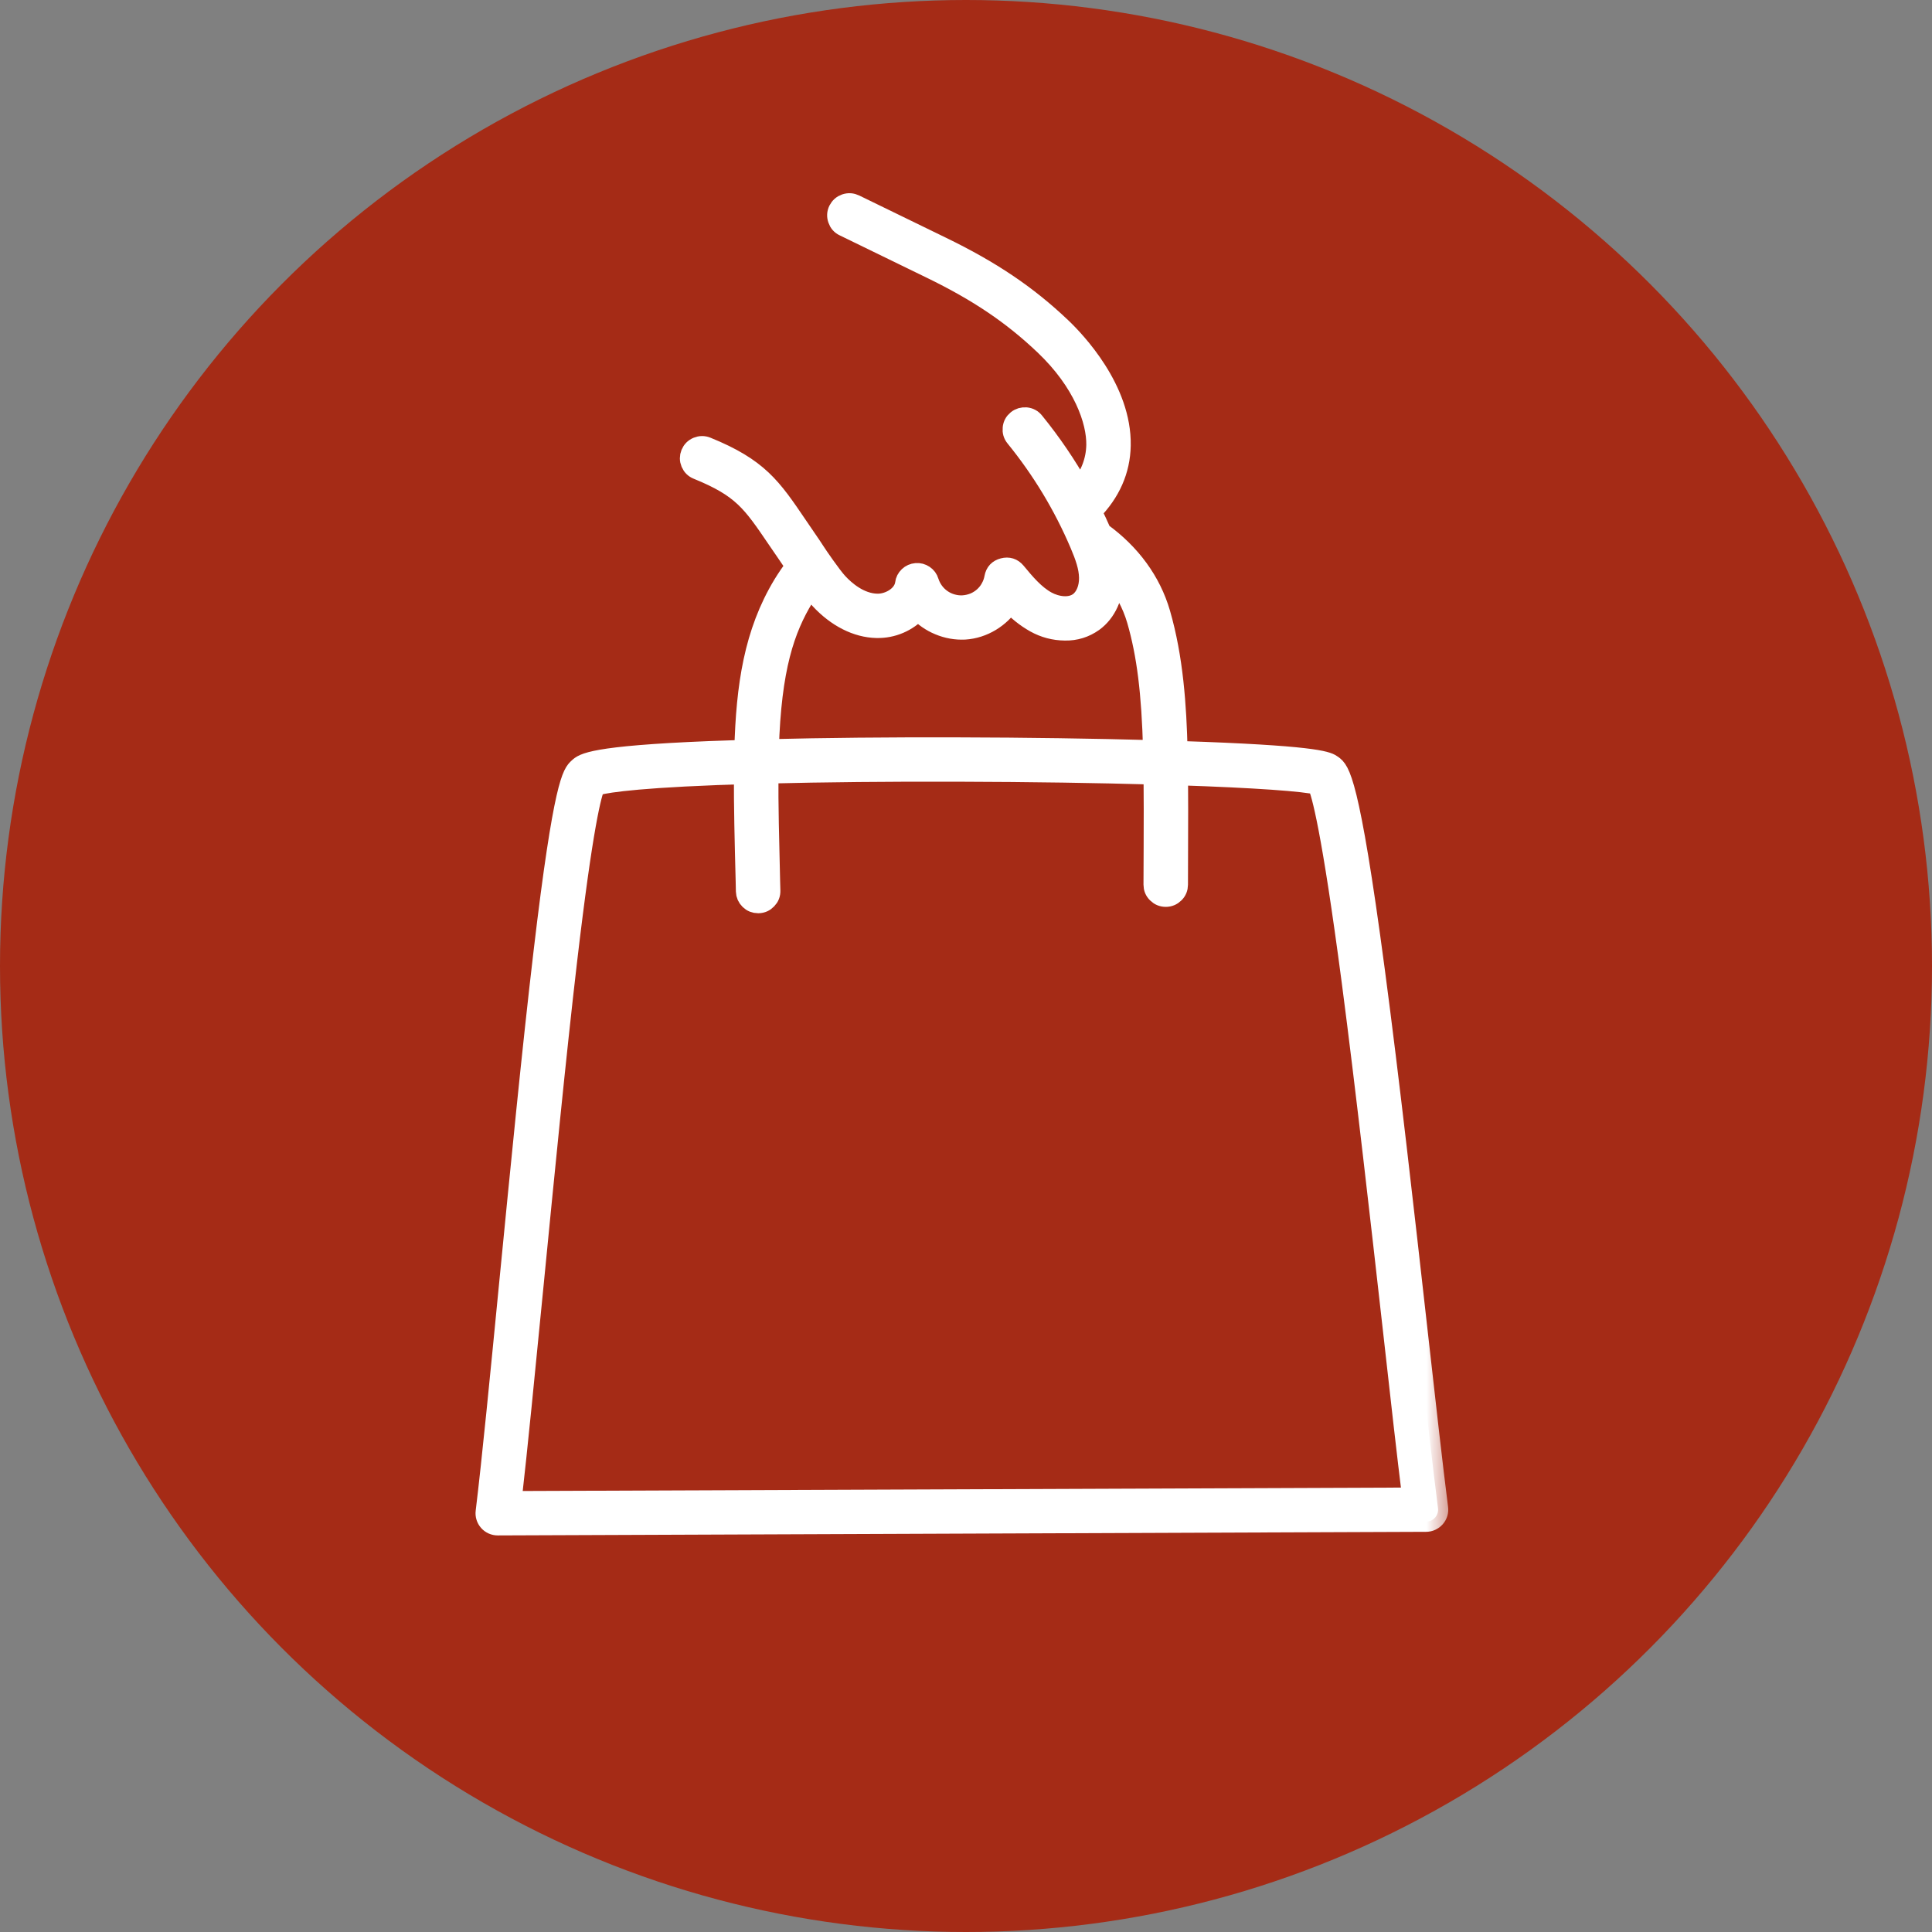
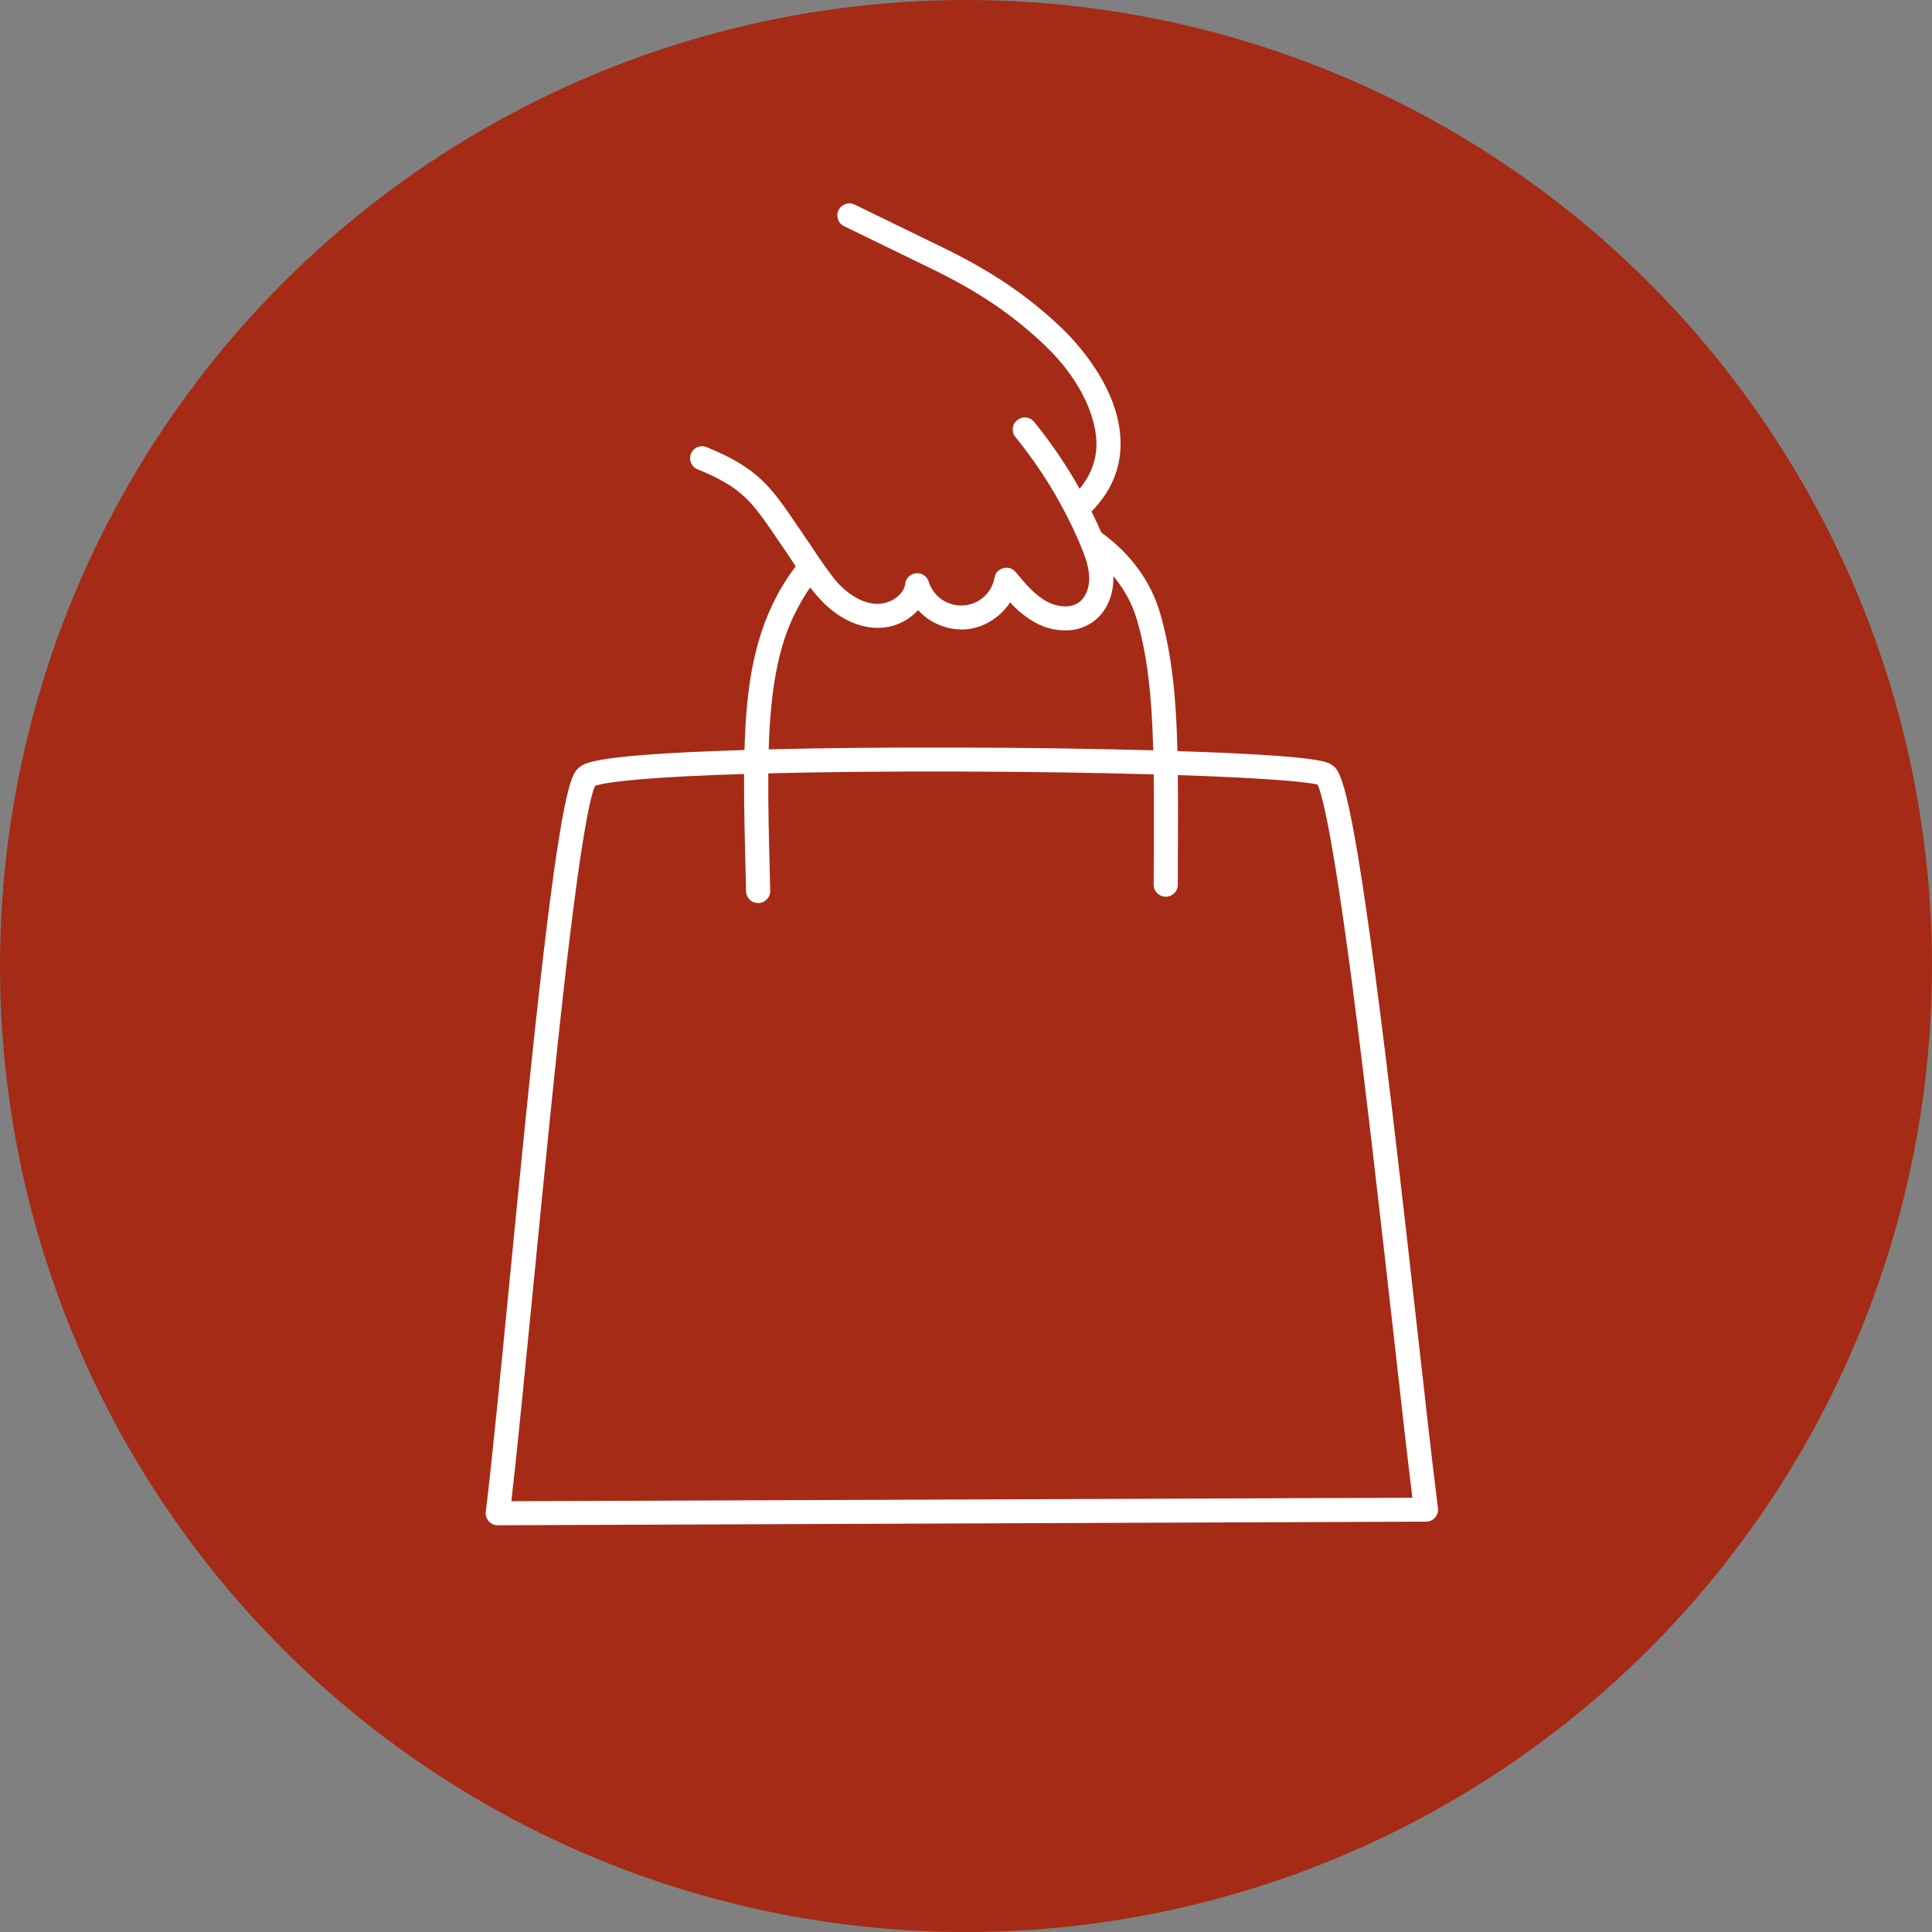
<svg xmlns="http://www.w3.org/2000/svg" width="38" height="38" viewBox="0 0 38 38" fill="none">
  <rect x="0" y="0" width="38" height="38" fill="#808080" stroke="none" />
  <circle cx="19" cy="19" r="19" fill="#A52B16" />
  <mask id="path-2-outside-1_401_762" maskUnits="userSpaceOnUse" x="8.553" y="3" width="20" height="28" fill="black">
-     <rect fill="white" x="8.553" y="3" width="20" height="28" />
-     <path d="M27.869 26.087C27.625 23.918 27.322 21.217 27.038 19.085C26.535 15.293 26.345 15.153 26.206 15.051C26.12 14.988 25.975 14.88 23.678 14.791C23.511 14.784 23.338 14.778 23.159 14.773C23.137 13.877 23.073 12.939 22.819 12.063C22.637 11.438 22.238 10.89 21.661 10.474C21.6 10.334 21.536 10.196 21.469 10.06C21.838 9.685 22.031 9.25 22.04 8.763C22.061 7.66 21.151 6.708 20.871 6.442C20.2 5.805 19.495 5.33 18.519 4.856L16.812 4.025C16.754 3.997 16.693 3.992 16.63 4.013C16.567 4.035 16.523 4.075 16.493 4.133C16.464 4.192 16.461 4.253 16.483 4.314C16.504 4.376 16.544 4.422 16.603 4.449L18.31 5.28C19.241 5.732 19.909 6.183 20.543 6.785C21.311 7.513 21.574 8.279 21.566 8.753C21.56 9.067 21.448 9.355 21.235 9.614C20.974 9.15 20.676 8.712 20.341 8.3C20.3 8.248 20.247 8.219 20.181 8.212C20.116 8.207 20.058 8.223 20.007 8.264C19.956 8.305 19.927 8.358 19.921 8.423C19.914 8.488 19.931 8.546 19.972 8.596C20.494 9.238 20.918 9.94 21.242 10.7C21.347 10.947 21.419 11.153 21.423 11.358C21.428 11.566 21.351 11.753 21.222 11.847C21.043 11.977 20.775 11.932 20.589 11.831C20.35 11.701 20.161 11.474 19.978 11.253C19.913 11.176 19.832 11.151 19.735 11.176C19.637 11.201 19.579 11.263 19.561 11.362C19.548 11.436 19.523 11.505 19.486 11.57C19.451 11.636 19.404 11.692 19.349 11.742C19.292 11.792 19.23 11.831 19.16 11.86C19.091 11.887 19.02 11.904 18.945 11.909C18.871 11.914 18.797 11.905 18.725 11.885C18.652 11.865 18.586 11.834 18.525 11.792C18.463 11.749 18.41 11.698 18.366 11.638C18.322 11.578 18.289 11.513 18.266 11.441C18.25 11.387 18.219 11.346 18.173 11.315C18.126 11.284 18.076 11.27 18.021 11.275C17.964 11.28 17.916 11.301 17.876 11.339C17.836 11.378 17.811 11.424 17.805 11.479C17.773 11.721 17.488 11.883 17.252 11.877C16.903 11.87 16.617 11.616 16.477 11.464C16.356 11.335 16.072 10.92 16.039 10.867C15.983 10.781 15.925 10.693 15.864 10.606C15.799 10.511 15.739 10.423 15.682 10.339C15.171 9.585 14.913 9.207 13.9 8.795C13.839 8.77 13.778 8.771 13.719 8.795C13.658 8.82 13.615 8.864 13.59 8.924C13.566 8.984 13.566 9.044 13.591 9.104C13.617 9.165 13.66 9.207 13.72 9.231C14.601 9.59 14.788 9.865 15.289 10.603C15.346 10.688 15.407 10.777 15.474 10.873C15.53 10.956 15.647 11.136 15.651 11.14C15.562 11.255 15.48 11.376 15.404 11.5C14.832 12.447 14.677 13.491 14.643 14.752C14.403 14.759 14.176 14.767 13.96 14.776C11.633 14.87 11.473 15.017 11.379 15.106C11.263 15.211 11.089 15.372 10.694 18.723C10.468 20.635 10.231 23.064 10.021 25.209C9.845 27.013 9.679 28.718 9.555 29.736C9.551 29.769 9.553 29.802 9.564 29.835C9.574 29.867 9.59 29.895 9.613 29.921C9.635 29.946 9.661 29.965 9.692 29.979C9.723 29.993 9.757 30 9.79 30H9.791L28.049 29.929C28.083 29.929 28.116 29.922 28.146 29.908C28.177 29.893 28.204 29.874 28.227 29.848C28.249 29.823 28.265 29.794 28.275 29.762C28.285 29.729 28.288 29.697 28.283 29.662C28.179 28.847 28.035 27.568 27.869 26.087ZM15.812 11.744C15.851 11.678 15.892 11.615 15.936 11.554C15.995 11.633 16.06 11.71 16.129 11.785C16.458 12.14 16.854 12.341 17.242 12.349C17.397 12.352 17.545 12.324 17.688 12.263C17.83 12.202 17.953 12.114 18.057 12C18.173 12.127 18.312 12.225 18.473 12.291C18.633 12.358 18.801 12.388 18.974 12.38C19.338 12.358 19.672 12.148 19.868 11.848C20.01 12.007 20.174 12.139 20.36 12.244C20.542 12.345 20.737 12.397 20.946 12.399C21.151 12.403 21.336 12.345 21.502 12.228C21.759 12.042 21.907 11.713 21.898 11.347C21.898 11.341 21.898 11.335 21.896 11.329C22.113 11.584 22.268 11.873 22.363 12.194C22.559 12.87 22.653 13.625 22.683 14.758C21.529 14.726 20.176 14.706 18.826 14.703C17.48 14.699 16.203 14.712 15.119 14.739C15.167 13.131 15.431 12.372 15.812 11.744ZM10.058 29.527C10.176 28.499 10.324 26.985 10.494 25.253C10.699 23.161 10.931 20.787 11.151 18.902C11.466 16.211 11.636 15.594 11.705 15.456C11.804 15.419 12.242 15.314 14.093 15.242C14.267 15.236 14.447 15.23 14.635 15.224C14.632 15.848 14.649 16.549 14.67 17.345L14.674 17.532C14.676 17.595 14.7 17.65 14.746 17.695C14.792 17.74 14.847 17.762 14.911 17.762H14.918C14.983 17.761 15.039 17.735 15.083 17.688C15.129 17.641 15.151 17.585 15.149 17.519L15.144 17.333C15.125 16.534 15.106 15.832 15.111 15.211C16.197 15.184 17.478 15.171 18.827 15.175C20.3 15.179 21.609 15.2 22.692 15.231C22.697 15.666 22.696 16.132 22.694 16.659C22.692 16.897 22.692 17.144 22.691 17.4C22.691 17.465 22.714 17.522 22.761 17.567C22.807 17.613 22.864 17.637 22.929 17.637C22.994 17.637 23.051 17.613 23.097 17.567C23.143 17.522 23.166 17.465 23.166 17.401C23.167 17.145 23.167 16.898 23.168 16.661C23.17 16.14 23.171 15.678 23.167 15.245C24.687 15.295 25.673 15.367 25.915 15.433C25.993 15.592 26.192 16.293 26.589 19.305C26.864 21.404 27.16 24.03 27.398 26.14C27.547 27.472 27.678 28.639 27.78 29.458L10.058 29.527Z" />
-   </mask>
+     </mask>
  <path d="M27.869 26.087C27.625 23.918 27.322 21.217 27.038 19.085C26.535 15.293 26.345 15.153 26.206 15.051C26.12 14.988 25.975 14.88 23.678 14.791C23.511 14.784 23.338 14.778 23.159 14.773C23.137 13.877 23.073 12.939 22.819 12.063C22.637 11.438 22.238 10.89 21.661 10.474C21.6 10.334 21.536 10.196 21.469 10.06C21.838 9.685 22.031 9.25 22.04 8.763C22.061 7.66 21.151 6.708 20.871 6.442C20.2 5.805 19.495 5.33 18.519 4.856L16.812 4.025C16.754 3.997 16.693 3.992 16.63 4.013C16.567 4.035 16.523 4.075 16.493 4.133C16.464 4.192 16.461 4.253 16.483 4.314C16.504 4.376 16.544 4.422 16.603 4.449L18.31 5.28C19.241 5.732 19.909 6.183 20.543 6.785C21.311 7.513 21.574 8.279 21.566 8.753C21.56 9.067 21.448 9.355 21.235 9.614C20.974 9.15 20.676 8.712 20.341 8.3C20.3 8.248 20.247 8.219 20.181 8.212C20.116 8.207 20.058 8.223 20.007 8.264C19.956 8.305 19.927 8.358 19.921 8.423C19.914 8.488 19.931 8.546 19.972 8.596C20.494 9.238 20.918 9.94 21.242 10.7C21.347 10.947 21.419 11.153 21.423 11.358C21.428 11.566 21.351 11.753 21.222 11.847C21.043 11.977 20.775 11.932 20.589 11.831C20.35 11.701 20.161 11.474 19.978 11.253C19.913 11.176 19.832 11.151 19.735 11.176C19.637 11.201 19.579 11.263 19.561 11.362C19.548 11.436 19.523 11.505 19.486 11.57C19.451 11.636 19.404 11.692 19.349 11.742C19.292 11.792 19.23 11.831 19.16 11.86C19.091 11.887 19.02 11.904 18.945 11.909C18.871 11.914 18.797 11.905 18.725 11.885C18.652 11.865 18.586 11.834 18.525 11.792C18.463 11.749 18.41 11.698 18.366 11.638C18.322 11.578 18.289 11.513 18.266 11.441C18.25 11.387 18.219 11.346 18.173 11.315C18.126 11.284 18.076 11.27 18.021 11.275C17.964 11.28 17.916 11.301 17.876 11.339C17.836 11.378 17.811 11.424 17.805 11.479C17.773 11.721 17.488 11.883 17.252 11.877C16.903 11.87 16.617 11.616 16.477 11.464C16.356 11.335 16.072 10.92 16.039 10.867C15.983 10.781 15.925 10.693 15.864 10.606C15.799 10.511 15.739 10.423 15.682 10.339C15.171 9.585 14.913 9.207 13.9 8.795C13.839 8.77 13.778 8.771 13.719 8.795C13.658 8.82 13.615 8.864 13.59 8.924C13.566 8.984 13.566 9.044 13.591 9.104C13.617 9.165 13.66 9.207 13.72 9.231C14.601 9.59 14.788 9.865 15.289 10.603C15.346 10.688 15.407 10.777 15.474 10.873C15.53 10.956 15.647 11.136 15.651 11.14C15.562 11.255 15.48 11.376 15.404 11.5C14.832 12.447 14.677 13.491 14.643 14.752C14.403 14.759 14.176 14.767 13.96 14.776C11.633 14.87 11.473 15.017 11.379 15.106C11.263 15.211 11.089 15.372 10.694 18.723C10.468 20.635 10.231 23.064 10.021 25.209C9.845 27.013 9.679 28.718 9.555 29.736C9.551 29.769 9.553 29.802 9.564 29.835C9.574 29.867 9.59 29.895 9.613 29.921C9.635 29.946 9.661 29.965 9.692 29.979C9.723 29.993 9.757 30 9.79 30H9.791L28.049 29.929C28.083 29.929 28.116 29.922 28.146 29.908C28.177 29.893 28.204 29.874 28.227 29.848C28.249 29.823 28.265 29.794 28.275 29.762C28.285 29.729 28.288 29.697 28.283 29.662C28.179 28.847 28.035 27.568 27.869 26.087ZM15.812 11.744C15.851 11.678 15.892 11.615 15.936 11.554C15.995 11.633 16.06 11.71 16.129 11.785C16.458 12.14 16.854 12.341 17.242 12.349C17.397 12.352 17.545 12.324 17.688 12.263C17.83 12.202 17.953 12.114 18.057 12C18.173 12.127 18.312 12.225 18.473 12.291C18.633 12.358 18.801 12.388 18.974 12.38C19.338 12.358 19.672 12.148 19.868 11.848C20.01 12.007 20.174 12.139 20.36 12.244C20.542 12.345 20.737 12.397 20.946 12.399C21.151 12.403 21.336 12.345 21.502 12.228C21.759 12.042 21.907 11.713 21.898 11.347C21.898 11.341 21.898 11.335 21.896 11.329C22.113 11.584 22.268 11.873 22.363 12.194C22.559 12.87 22.653 13.625 22.683 14.758C21.529 14.726 20.176 14.706 18.826 14.703C17.48 14.699 16.203 14.712 15.119 14.739C15.167 13.131 15.431 12.372 15.812 11.744ZM10.058 29.527C10.176 28.499 10.324 26.985 10.494 25.253C10.699 23.161 10.931 20.787 11.151 18.902C11.466 16.211 11.636 15.594 11.705 15.456C11.804 15.419 12.242 15.314 14.093 15.242C14.267 15.236 14.447 15.23 14.635 15.224C14.632 15.848 14.649 16.549 14.67 17.345L14.674 17.532C14.676 17.595 14.7 17.65 14.746 17.695C14.792 17.74 14.847 17.762 14.911 17.762H14.918C14.983 17.761 15.039 17.735 15.083 17.688C15.129 17.641 15.151 17.585 15.149 17.519L15.144 17.333C15.125 16.534 15.106 15.832 15.111 15.211C16.197 15.184 17.478 15.171 18.827 15.175C20.3 15.179 21.609 15.2 22.692 15.231C22.697 15.666 22.696 16.132 22.694 16.659C22.692 16.897 22.692 17.144 22.691 17.4C22.691 17.465 22.714 17.522 22.761 17.567C22.807 17.613 22.864 17.637 22.929 17.637C22.994 17.637 23.051 17.613 23.097 17.567C23.143 17.522 23.166 17.465 23.166 17.401C23.167 17.145 23.167 16.898 23.168 16.661C23.17 16.14 23.171 15.678 23.167 15.245C24.687 15.295 25.673 15.367 25.915 15.433C25.993 15.592 26.192 16.293 26.589 19.305C26.864 21.404 27.16 24.03 27.398 26.14C27.547 27.472 27.678 28.639 27.78 29.458L10.058 29.527Z" fill="white" />
  <path d="M27.869 26.087C27.625 23.918 27.322 21.217 27.038 19.085C26.535 15.293 26.345 15.153 26.206 15.051C26.12 14.988 25.975 14.88 23.678 14.791C23.511 14.784 23.338 14.778 23.159 14.773C23.137 13.877 23.073 12.939 22.819 12.063C22.637 11.438 22.238 10.89 21.661 10.474C21.6 10.334 21.536 10.196 21.469 10.06C21.838 9.685 22.031 9.25 22.04 8.763C22.061 7.66 21.151 6.708 20.871 6.442C20.2 5.805 19.495 5.33 18.519 4.856L16.812 4.025C16.754 3.997 16.693 3.992 16.63 4.013C16.567 4.035 16.523 4.075 16.493 4.133C16.464 4.192 16.461 4.253 16.483 4.314C16.504 4.376 16.544 4.422 16.603 4.449L18.31 5.28C19.241 5.732 19.909 6.183 20.543 6.785C21.311 7.513 21.574 8.279 21.566 8.753C21.56 9.067 21.448 9.355 21.235 9.614C20.974 9.15 20.676 8.712 20.341 8.3C20.3 8.248 20.247 8.219 20.181 8.212C20.116 8.207 20.058 8.223 20.007 8.264C19.956 8.305 19.927 8.358 19.921 8.423C19.914 8.488 19.931 8.546 19.972 8.596C20.494 9.238 20.918 9.94 21.242 10.7C21.347 10.947 21.419 11.153 21.423 11.358C21.428 11.566 21.351 11.753 21.222 11.847C21.043 11.977 20.775 11.932 20.589 11.831C20.35 11.701 20.161 11.474 19.978 11.253C19.913 11.176 19.832 11.151 19.735 11.176C19.637 11.201 19.579 11.263 19.561 11.362C19.548 11.436 19.523 11.505 19.486 11.57C19.451 11.636 19.404 11.692 19.349 11.742C19.292 11.792 19.23 11.831 19.16 11.86C19.091 11.887 19.02 11.904 18.945 11.909C18.871 11.914 18.797 11.905 18.725 11.885C18.652 11.865 18.586 11.834 18.525 11.792C18.463 11.749 18.41 11.698 18.366 11.638C18.322 11.578 18.289 11.513 18.266 11.441C18.25 11.387 18.219 11.346 18.173 11.315C18.126 11.284 18.076 11.27 18.021 11.275C17.964 11.28 17.916 11.301 17.876 11.339C17.836 11.378 17.811 11.424 17.805 11.479C17.773 11.721 17.488 11.883 17.252 11.877C16.903 11.87 16.617 11.616 16.477 11.464C16.356 11.335 16.072 10.92 16.039 10.867C15.983 10.781 15.925 10.693 15.864 10.606C15.799 10.511 15.739 10.423 15.682 10.339C15.171 9.585 14.913 9.207 13.9 8.795C13.839 8.77 13.778 8.771 13.719 8.795C13.658 8.82 13.615 8.864 13.59 8.924C13.566 8.984 13.566 9.044 13.591 9.104C13.617 9.165 13.66 9.207 13.72 9.231C14.601 9.59 14.788 9.865 15.289 10.603C15.346 10.688 15.407 10.777 15.474 10.873C15.53 10.956 15.647 11.136 15.651 11.14C15.562 11.255 15.48 11.376 15.404 11.5C14.832 12.447 14.677 13.491 14.643 14.752C14.403 14.759 14.176 14.767 13.96 14.776C11.633 14.87 11.473 15.017 11.379 15.106C11.263 15.211 11.089 15.372 10.694 18.723C10.468 20.635 10.231 23.064 10.021 25.209C9.845 27.013 9.679 28.718 9.555 29.736C9.551 29.769 9.553 29.802 9.564 29.835C9.574 29.867 9.59 29.895 9.613 29.921C9.635 29.946 9.661 29.965 9.692 29.979C9.723 29.993 9.757 30 9.79 30H9.791L28.049 29.929C28.083 29.929 28.116 29.922 28.146 29.908C28.177 29.893 28.204 29.874 28.227 29.848C28.249 29.823 28.265 29.794 28.275 29.762C28.285 29.729 28.288 29.697 28.283 29.662C28.179 28.847 28.035 27.568 27.869 26.087ZM15.812 11.744C15.851 11.678 15.892 11.615 15.936 11.554C15.995 11.633 16.06 11.71 16.129 11.785C16.458 12.14 16.854 12.341 17.242 12.349C17.397 12.352 17.545 12.324 17.688 12.263C17.83 12.202 17.953 12.114 18.057 12C18.173 12.127 18.312 12.225 18.473 12.291C18.633 12.358 18.801 12.388 18.974 12.38C19.338 12.358 19.672 12.148 19.868 11.848C20.01 12.007 20.174 12.139 20.36 12.244C20.542 12.345 20.737 12.397 20.946 12.399C21.151 12.403 21.336 12.345 21.502 12.228C21.759 12.042 21.907 11.713 21.898 11.347C21.898 11.341 21.898 11.335 21.896 11.329C22.113 11.584 22.268 11.873 22.363 12.194C22.559 12.87 22.653 13.625 22.683 14.758C21.529 14.726 20.176 14.706 18.826 14.703C17.48 14.699 16.203 14.712 15.119 14.739C15.167 13.131 15.431 12.372 15.812 11.744ZM10.058 29.527C10.176 28.499 10.324 26.985 10.494 25.253C10.699 23.161 10.931 20.787 11.151 18.902C11.466 16.211 11.636 15.594 11.705 15.456C11.804 15.419 12.242 15.314 14.093 15.242C14.267 15.236 14.447 15.23 14.635 15.224C14.632 15.848 14.649 16.549 14.67 17.345L14.674 17.532C14.676 17.595 14.7 17.65 14.746 17.695C14.792 17.74 14.847 17.762 14.911 17.762H14.918C14.983 17.761 15.039 17.735 15.083 17.688C15.129 17.641 15.151 17.585 15.149 17.519L15.144 17.333C15.125 16.534 15.106 15.832 15.111 15.211C16.197 15.184 17.478 15.171 18.827 15.175C20.3 15.179 21.609 15.2 22.692 15.231C22.697 15.666 22.696 16.132 22.694 16.659C22.692 16.897 22.692 17.144 22.691 17.4C22.691 17.465 22.714 17.522 22.761 17.567C22.807 17.613 22.864 17.637 22.929 17.637C22.994 17.637 23.051 17.613 23.097 17.567C23.143 17.522 23.166 17.465 23.166 17.401C23.167 17.145 23.167 16.898 23.168 16.661C23.17 16.14 23.171 15.678 23.167 15.245C24.687 15.295 25.673 15.367 25.915 15.433C25.993 15.592 26.192 16.293 26.589 19.305C26.864 21.404 27.16 24.03 27.398 26.14C27.547 27.472 27.678 28.639 27.78 29.458L10.058 29.527Z" stroke="white" stroke-width="0.4" mask="url(#path-2-outside-1_401_762)" />
</svg>